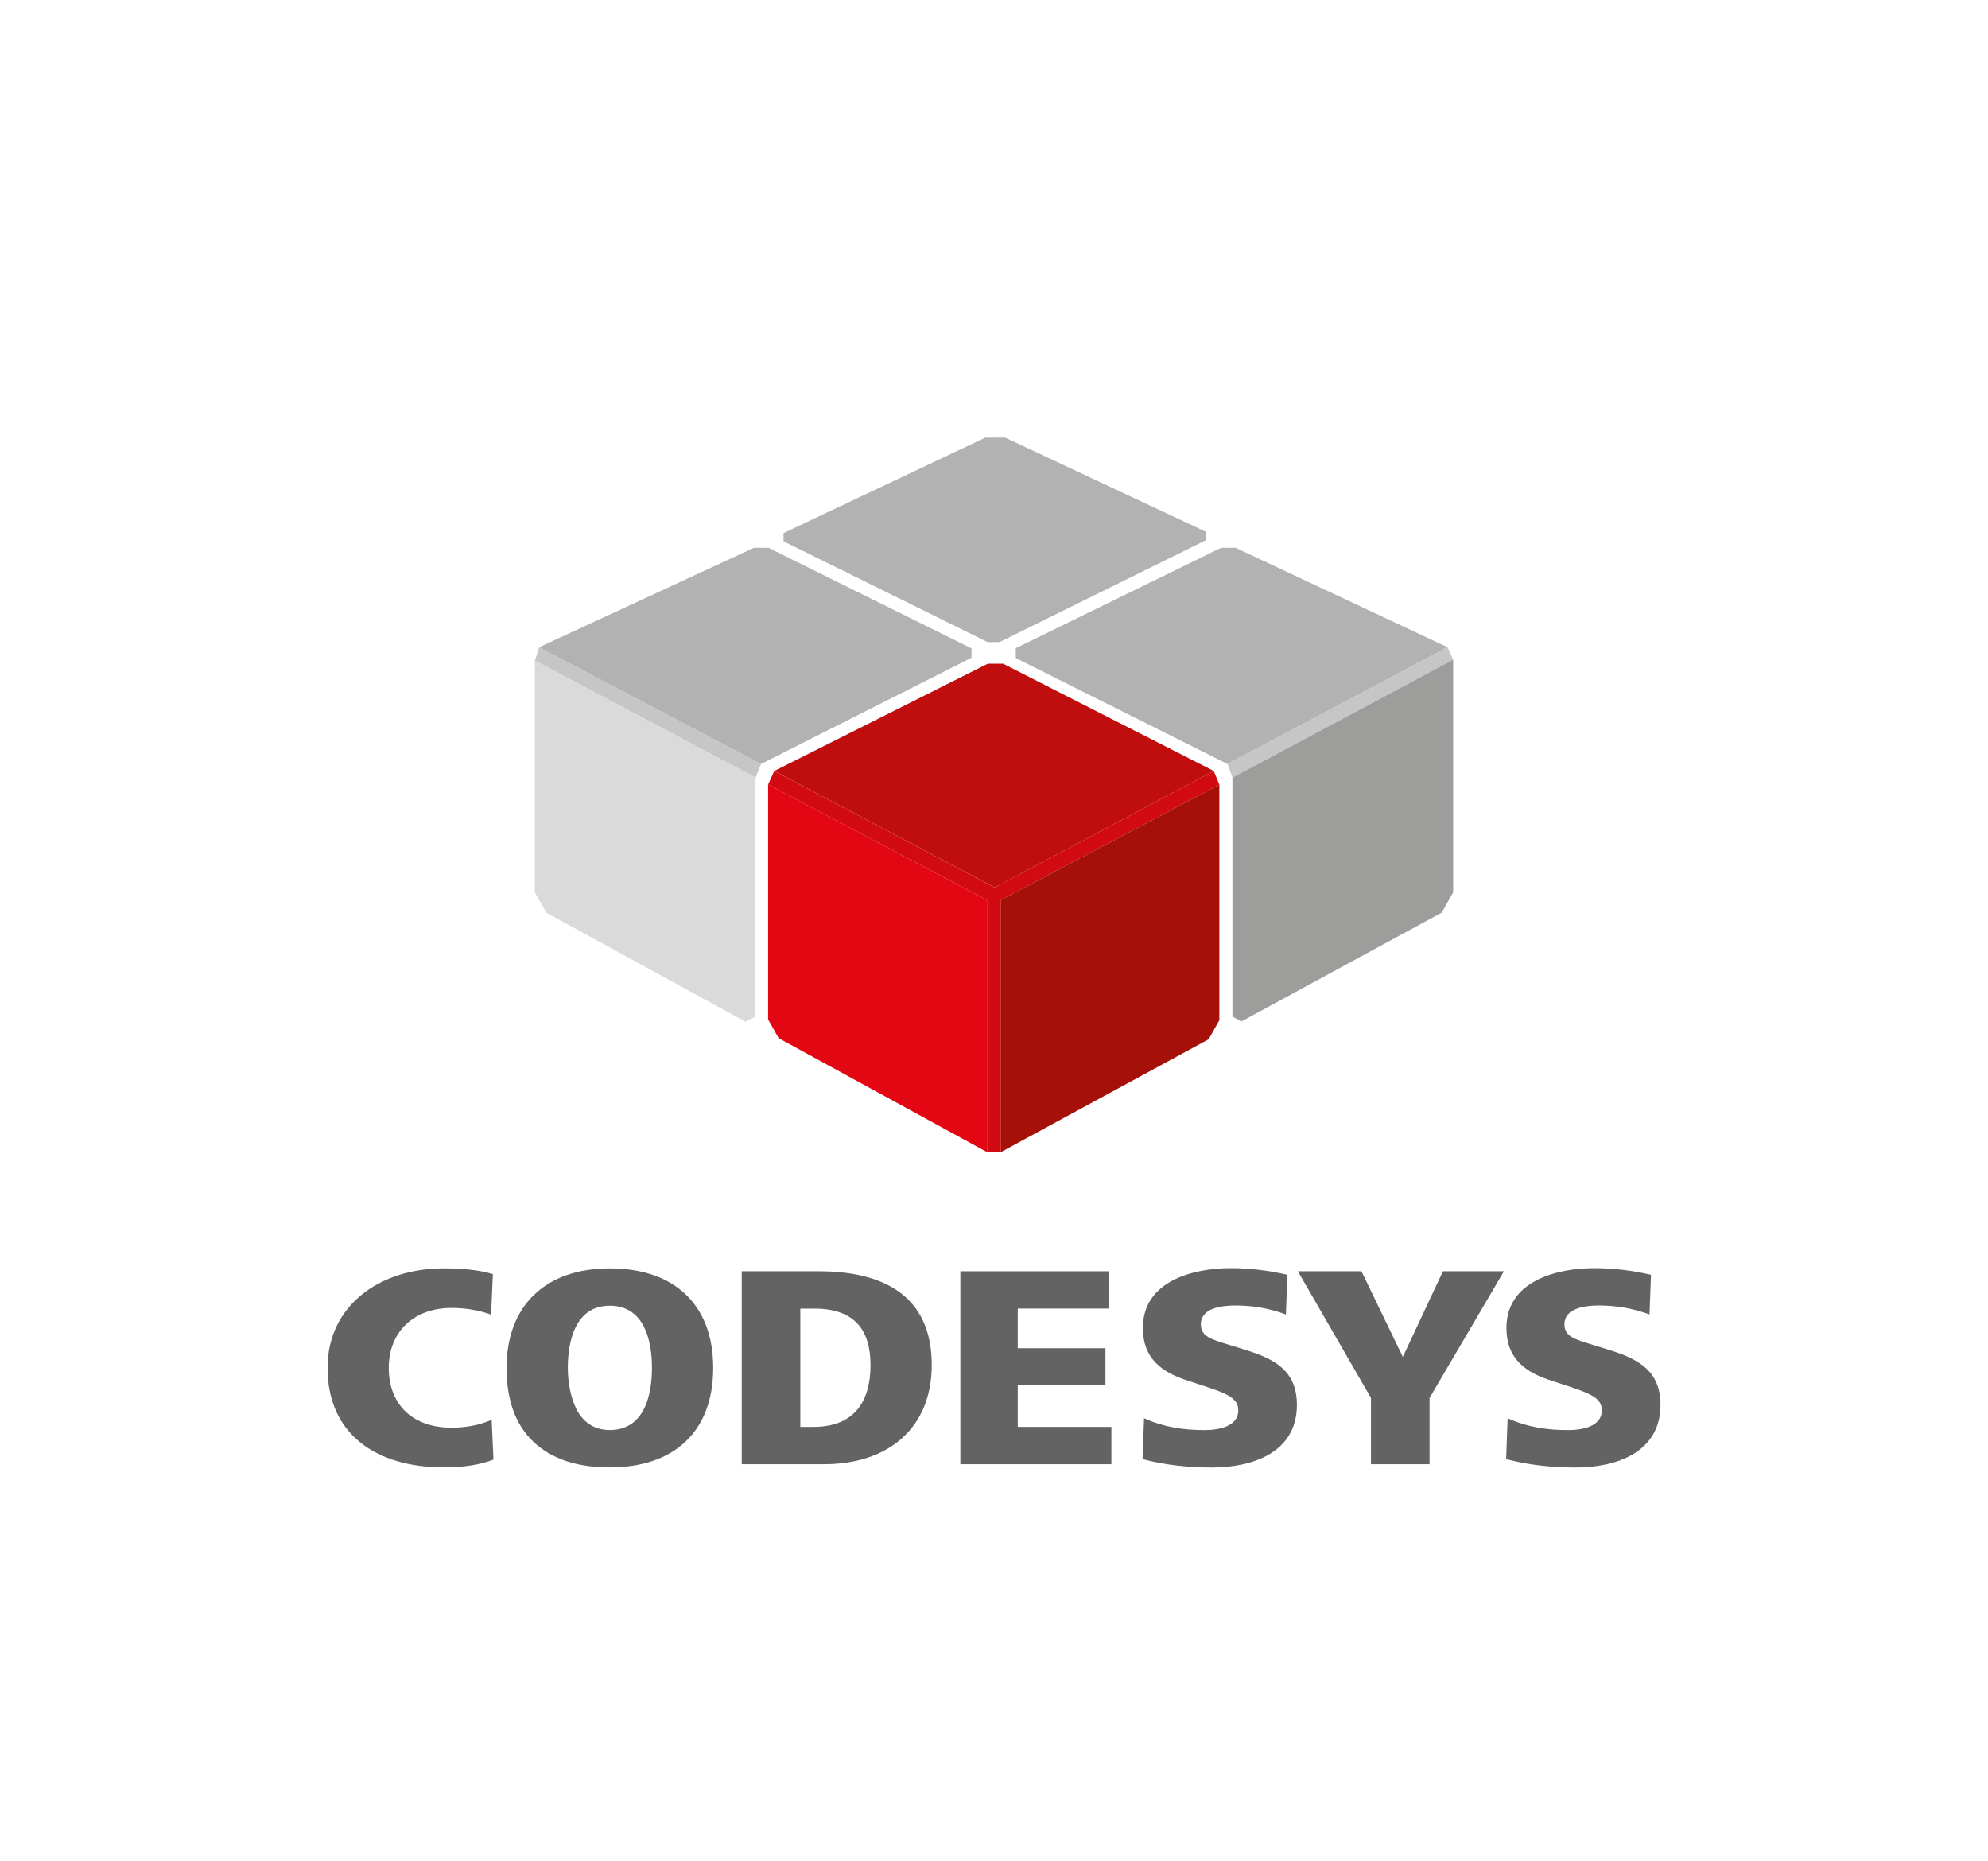
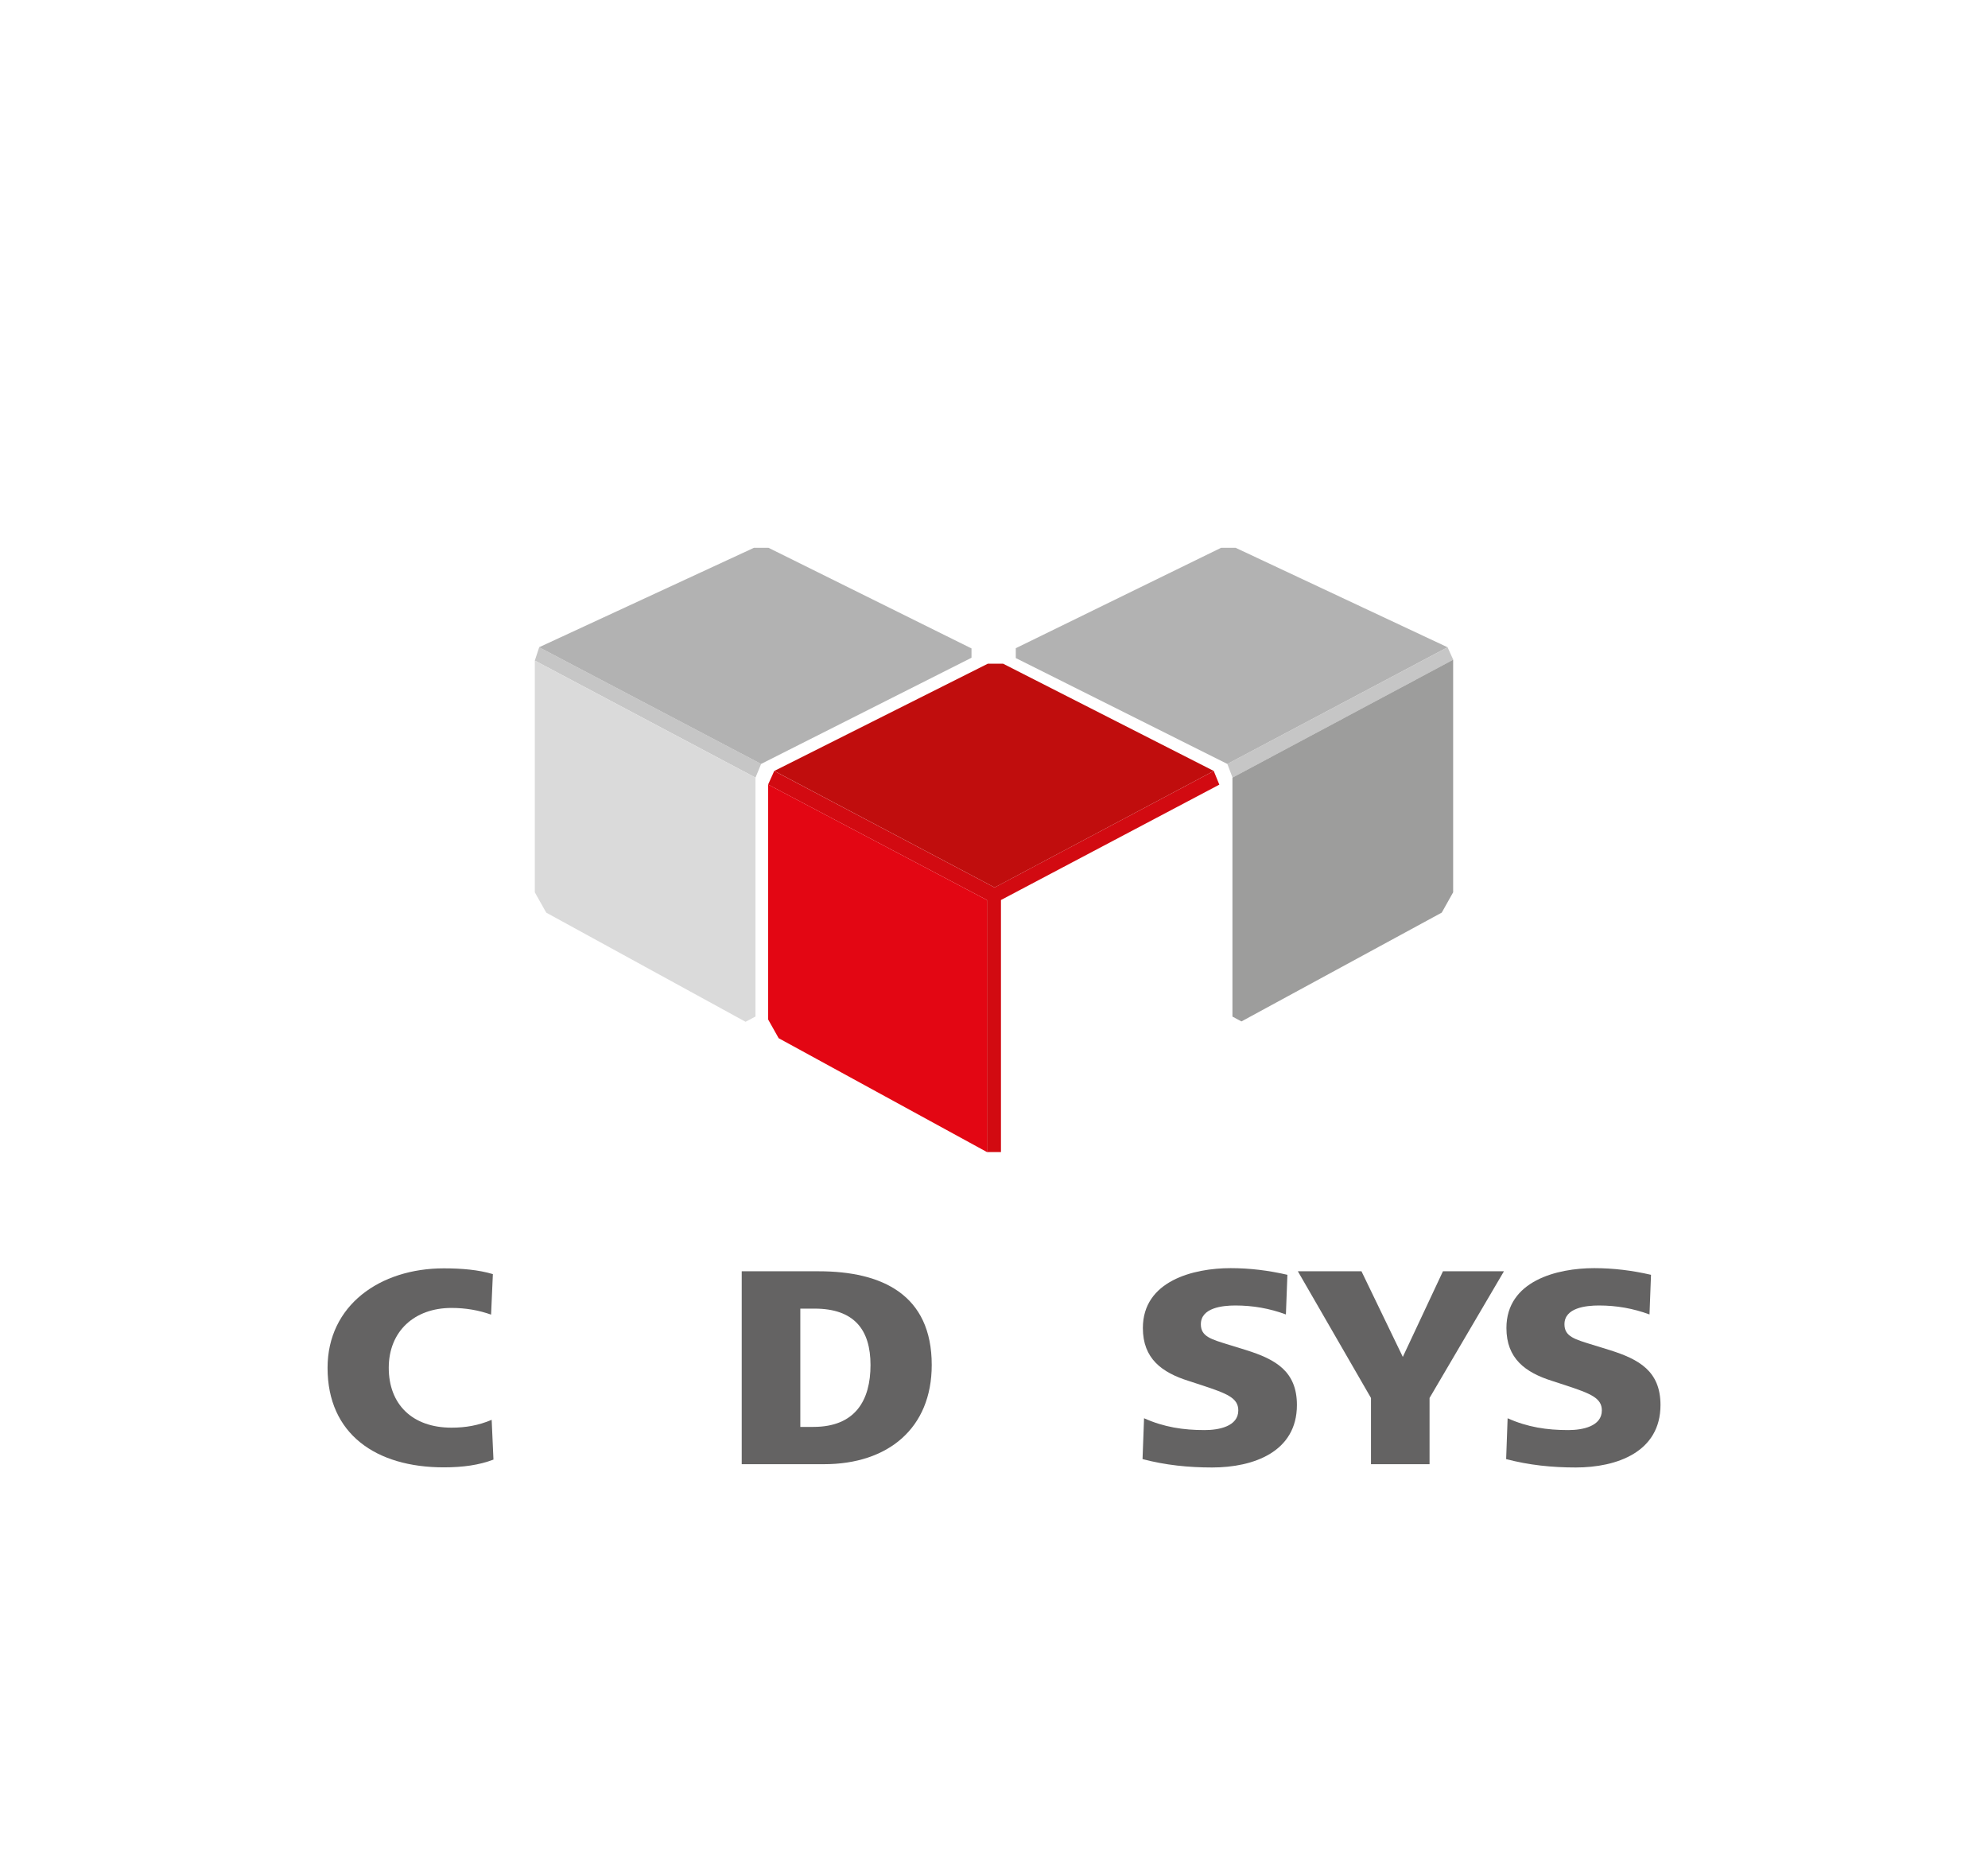
<svg xmlns="http://www.w3.org/2000/svg" width="78" height="73" viewBox="0 0 78 73" fill="none">
  <g filter="url(#filter0_d_2739_193)">
    <path d="M70 0H0V64.525H70V0Z" fill="white" />
    <path d="M15.363 53.26C14.802 53.475 14.161 53.565 13.413 53.565C10.754 53.565 8.852 52.26 8.852 49.662C8.852 47.212 10.905 45.758 13.413 45.758C14.113 45.758 14.778 45.815 15.338 45.984L15.268 47.573C14.789 47.403 14.276 47.311 13.716 47.311C12.257 47.311 11.253 48.23 11.253 49.66C11.253 51.09 12.175 52.008 13.716 52.008C14.276 52.008 14.778 51.918 15.291 51.701L15.361 53.256L15.363 53.26Z" fill="#646363" />
-     <path d="M19.924 52.101C21.288 52.101 21.58 50.717 21.58 49.663C21.58 48.608 21.288 47.224 19.924 47.224C18.559 47.224 18.279 48.643 18.279 49.663C18.279 50.172 18.372 50.774 18.606 51.262C18.85 51.75 19.27 52.101 19.925 52.101M15.875 49.663C15.875 47.213 17.416 45.759 19.924 45.759C22.431 45.759 23.983 47.154 23.983 49.663C23.983 52.171 22.443 53.566 19.924 53.566C18.64 53.566 17.648 53.237 16.937 52.569C16.225 51.899 15.875 50.923 15.875 49.664" fill="#646363" />
    <path d="M27.401 51.978H27.914C29.559 51.978 30.155 50.934 30.155 49.55C30.155 48.166 29.514 47.338 27.961 47.338H27.401V51.978ZM25.102 53.441V45.873H28.122C30.608 45.873 32.557 46.791 32.557 49.549C32.557 52.033 30.842 53.441 28.332 53.441H25.102Z" fill="#646363" />
-     <path d="M33.68 53.441V45.873H39.513V47.336H35.932V48.892H39.373V50.344H35.932V51.978H39.606V53.441H33.68Z" fill="#646363" />
    <path d="M40.887 51.638C41.669 51.989 42.428 52.103 43.266 52.103C43.826 52.103 44.585 51.956 44.585 51.332C44.585 50.845 44.154 50.673 43.162 50.346L42.638 50.175C41.587 49.845 40.841 49.3 40.841 48.099C40.841 46.249 42.825 45.75 44.284 45.75C45.041 45.75 45.766 45.84 46.512 46.011L46.453 47.567C45.812 47.329 45.159 47.215 44.47 47.215C43.957 47.215 43.116 47.305 43.116 47.953C43.116 48.441 43.537 48.544 44.225 48.759L44.89 48.964C46.044 49.326 46.885 49.792 46.885 51.119C46.885 52.958 45.181 53.57 43.559 53.57C42.626 53.57 41.727 53.478 40.828 53.241L40.887 51.642V51.638Z" fill="#646363" />
    <path d="M49.791 53.441V50.843L46.922 45.873H49.418L51.04 49.232L52.615 45.873H55.008L52.089 50.843V53.441H49.791Z" fill="#646363" />
    <path d="M55.151 51.638C55.932 51.989 56.691 52.103 57.532 52.103C58.092 52.103 58.849 51.956 58.849 51.332C58.849 50.845 58.417 50.673 57.426 50.346L56.901 50.175C55.851 49.845 55.105 49.3 55.105 48.099C55.105 46.249 57.089 45.75 58.548 45.75C59.307 45.75 60.03 45.84 60.778 46.011L60.719 47.567C60.077 47.329 59.424 47.215 58.735 47.215C58.222 47.215 57.382 47.305 57.382 47.953C57.382 48.441 57.802 48.544 58.491 48.759L59.156 48.964C60.31 49.326 61.15 49.792 61.15 51.119C61.15 52.958 59.447 53.57 57.825 53.57C56.892 53.57 55.993 53.478 55.094 53.241L55.152 51.642L55.151 51.638Z" fill="#646363" />
    <path d="M26.137 26.778L26.377 26.246L35.023 30.816L43.622 26.246L43.841 26.782L35.273 31.308V41.197H34.724V31.309L26.137 26.778Z" fill="#D20A11" />
    <path d="M16.984 21.915L17.155 21.393L25.863 25.97L25.642 26.507L16.984 21.915Z" fill="#C6C6C6" />
    <path d="M44.156 25.97L44.359 26.507L53.018 21.882L52.797 21.393L44.156 25.97Z" fill="#C6C6C6" />
    <path d="M26.137 26.777V35.993L26.551 36.729L34.724 41.196V31.309L26.137 26.777Z" fill="#E30613" />
    <path d="M44.479 17.49H43.911L35.855 21.429V21.816L44.155 25.97L52.795 21.392L44.479 17.49Z" fill="#B2B2B2" />
-     <path d="M43.842 36.023V26.781L35.273 31.307V41.196L43.423 36.77L43.842 36.023Z" fill="#A51008" />
    <path d="M16.984 21.915V31.007L17.433 31.804L25.252 36.085L25.642 35.879V26.507L16.984 21.915Z" fill="#DADADA" />
    <path d="M44.355 26.507V35.881L44.709 36.071L52.568 31.802L53.015 31.005V21.882L44.355 26.507Z" fill="#9D9D9C" />
    <path d="M35.358 22.038H34.756L26.379 26.245L35.025 30.816L43.623 26.245L35.358 22.038Z" fill="#C00D0D" />
-     <path d="M35.441 13.169H34.659L26.742 16.913V17.236L34.745 21.188H35.22L43.317 17.191V16.863L35.441 13.169Z" fill="#B2B2B2" />
    <path d="M26.152 17.49H25.582L17.152 21.392L25.861 25.97L34.117 21.804V21.438L26.152 17.49Z" fill="#B2B2B2" />
  </g>
  <defs>
    <filter id="filter0_d_2739_193" x="0" y="0" width="78" height="72.525" filterUnits="userSpaceOnUse" color-interpolation-filters="sRGB">
      <feFlood flood-opacity="0" result="BackgroundImageFix" />
      <feColorMatrix in="SourceAlpha" type="matrix" values="0 0 0 0 0 0 0 0 0 0 0 0 0 0 0 0 0 0 127 0" result="hardAlpha" />
      <feOffset dx="4" dy="4" />
      <feGaussianBlur stdDeviation="2" />
      <feComposite in2="hardAlpha" operator="out" />
      <feColorMatrix type="matrix" values="0 0 0 0 0 0 0 0 0 0 0 0 0 0 0 0 0 0 0.25 0" />
      <feBlend mode="normal" in2="BackgroundImageFix" result="effect1_dropShadow_2739_193" />
      <feBlend mode="normal" in="SourceGraphic" in2="effect1_dropShadow_2739_193" result="shape" />
    </filter>
  </defs>
</svg>